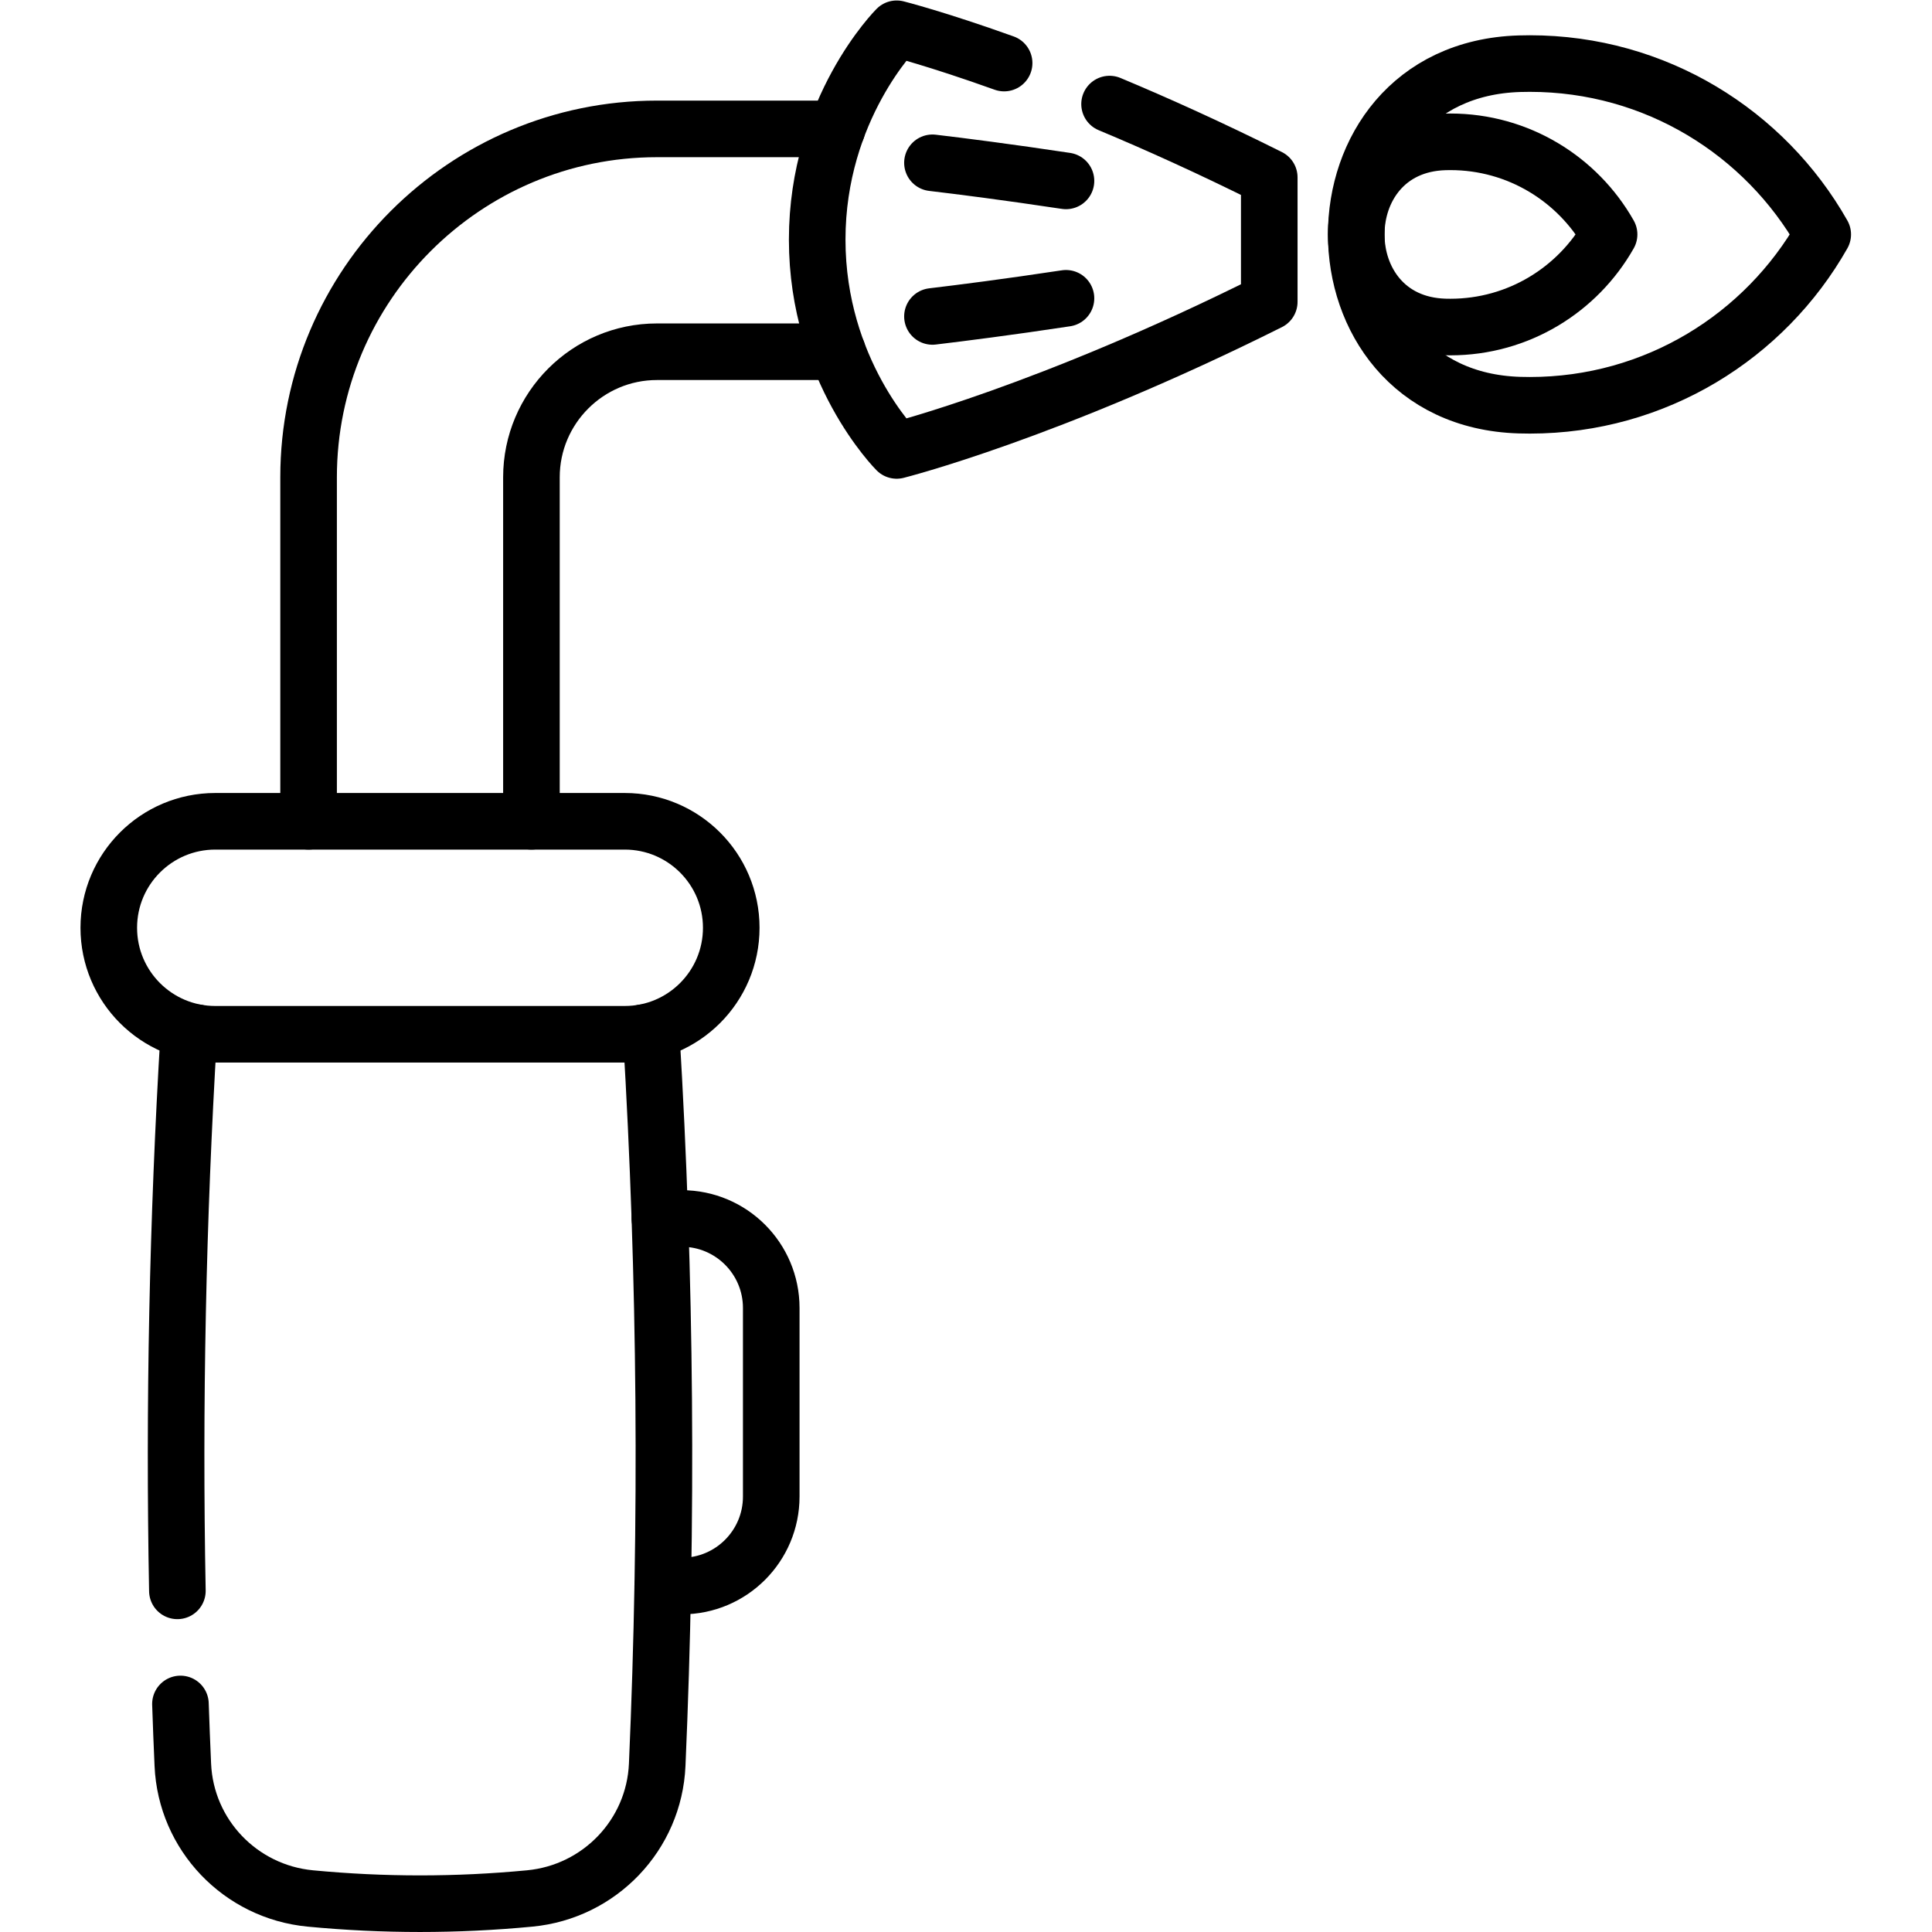
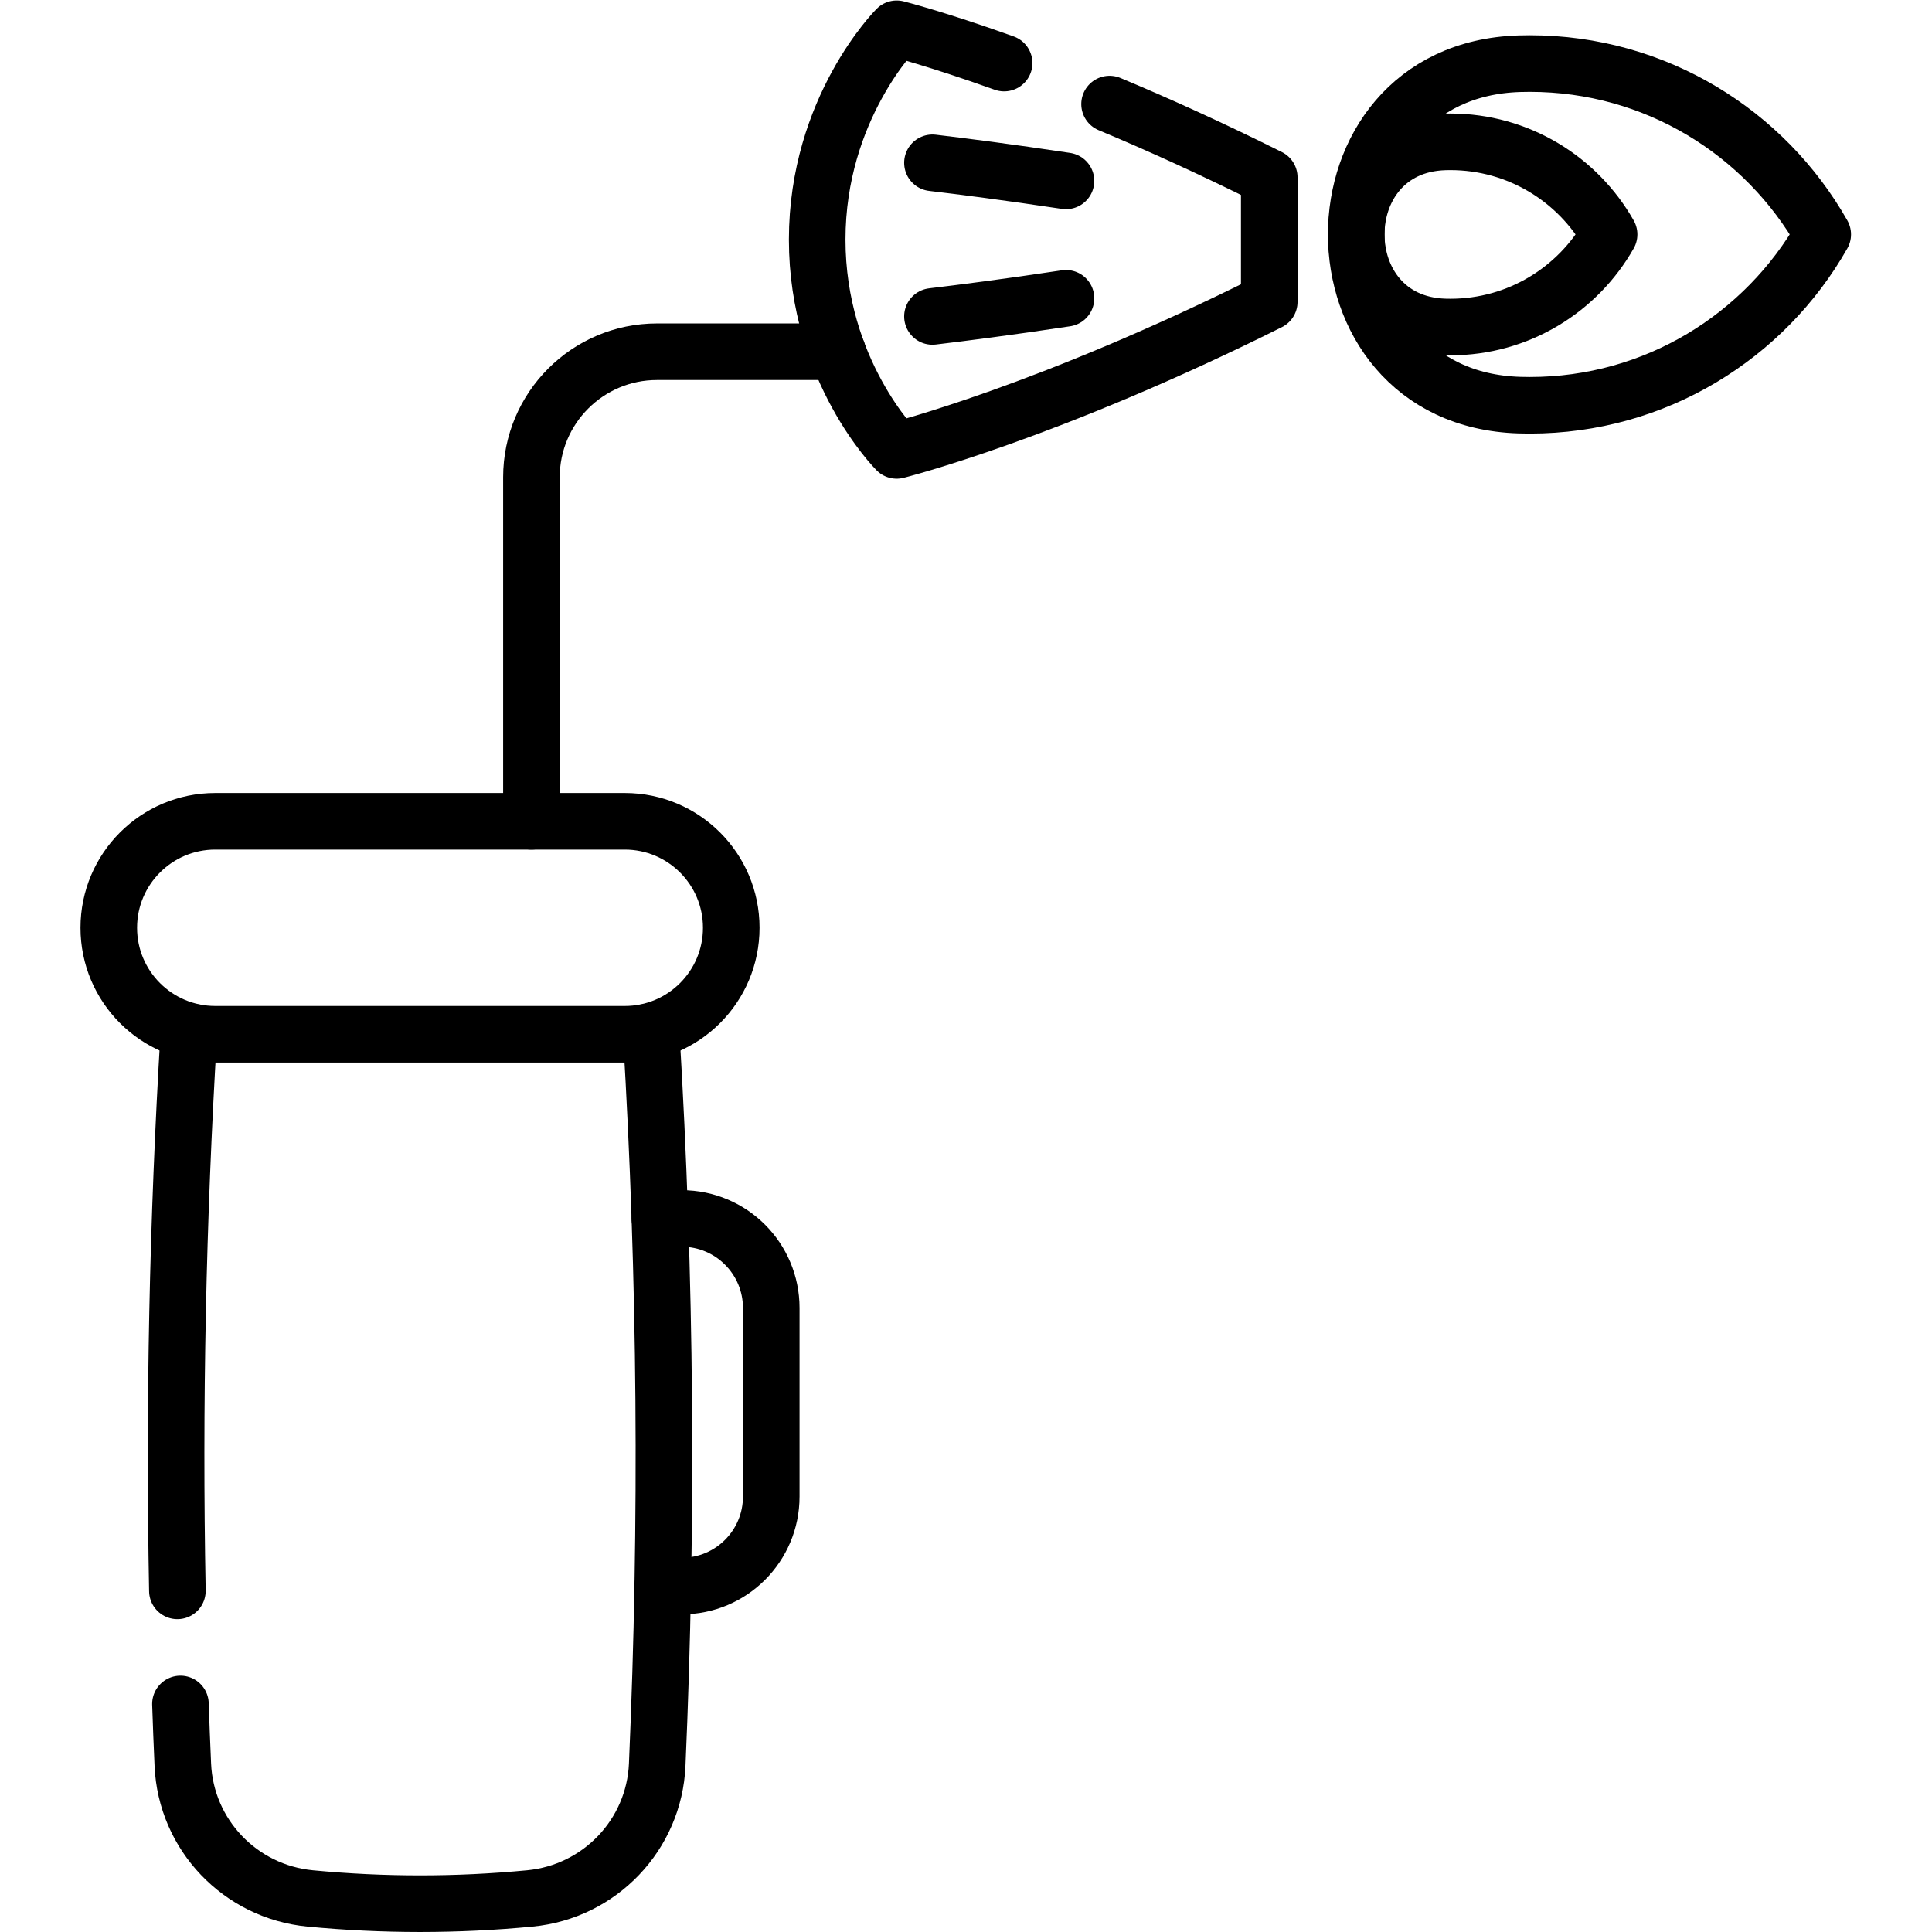
<svg xmlns="http://www.w3.org/2000/svg" version="1.1" id="svg1233" xml:space="preserve" width="682.667" height="682.667" viewBox="0 0 682.667 682.667">
  <defs id="defs1237">
    <clipPath clipPathUnits="userSpaceOnUse" id="clipPath1247">
      <path d="M 0,512 H 512 V 0 H 0 Z" id="path1245" />
    </clipPath>
  </defs>
  <g id="g1239" transform="matrix(1.333,0,0,-1.333,0,682.667)">
    <g id="g1241">
      <g id="g1243" clip-path="url(#clipPath1247)">
        <g id="g1249" transform="translate(175.674,91.707)">
          <path d="m 0,0 h 5.056 c 13.09,0 23.711,10.621 23.711,23.723 v 49.985 c 0,13.101 -10.621,23.722 -23.711,23.722 h -5.812" style="fill:none;stroke:#000000;stroke-width:15;stroke-linecap:round;stroke-linejoin:round;stroke-miterlimit:10;stroke-dasharray:none;stroke-opacity:1" id="path1251" />
        </g>
        <g id="g1253" transform="translate(140.87,294.42)">
          <path d="m 0,0 v 91.19 c 0,18.35 14.92,33.28 33.27,33.28 h 47.86" style="fill:none;stroke:#000000;stroke-width:15;stroke-linecap:round;stroke-linejoin:round;stroke-miterlimit:10;stroke-dasharray:none;stroke-opacity:1" id="path1255" />
        </g>
        <g id="g1257" transform="translate(81.8,294.42)">
-           <path d="m 0,0 v 91.19 c 0,50.92 41.42,92.35 92.34,92.35 h 47.72" style="fill:none;stroke:#000000;stroke-width:15;stroke-linecap:round;stroke-linejoin:round;stroke-miterlimit:10;stroke-dasharray:none;stroke-opacity:1" id="path1259" />
-         </g>
+           </g>
        <g id="g1261" transform="translate(47.02,90.43)">
          <path d="m 0,0 c -0.94,49.18 0.07,98.35 3.02,147.53 0.72,0.15 1.43,0.29 2.15,0.42" style="fill:none;stroke:#000000;stroke-width:15;stroke-linecap:round;stroke-linejoin:round;stroke-miterlimit:10;stroke-dasharray:none;stroke-opacity:1" id="path1263" />
        </g>
        <g id="g1265" transform="translate(170.48,238.38)">
          <path d="m 0,0 c 0.72,-0.13 1.42,-0.27 2.15,-0.42 3.87,-64.54 4.4,-129.08 1.58,-193.62 -0.8,-18.59 -15.24,-33.68 -33.78,-35.45 -19.4,-1.85 -38.79,-1.85 -58.19,0 -18.54,1.77 -32.98,16.86 -33.78,35.45 -0.24,5.37 -0.45,10.74 -0.63,16.11" style="fill:none;stroke:#000000;stroke-width:15;stroke-linecap:round;stroke-linejoin:round;stroke-miterlimit:10;stroke-dasharray:none;stroke-opacity:1" id="path1267" />
        </g>
        <g id="g1269" transform="translate(165.61,294.422)">
          <path d="m 0,0 h -108.548 c -15.589,0 -28.227,-12.638 -28.227,-28.227 0,-15.589 12.638,-28.228 28.227,-28.228 H 0 c 15.589,0 28.227,12.639 28.227,28.228 C 28.227,-12.638 15.589,0 0,0 Z" style="fill:none;stroke:#000000;stroke-width:15;stroke-linecap:round;stroke-linejoin:round;stroke-miterlimit:10;stroke-dasharray:none;stroke-opacity:1" id="path1271" />
        </g>
        <g id="g1273" transform="translate(294.12,484.54)">
          <path d="m 0,0 c 12.54,-5.24 26.78,-11.66 42.33,-19.43 v -32.99 c -58.64,-29.31 -98.76,-39.39 -98.76,-39.39 0,0 -21.07,21.07 -21.07,55.88 0,34.82 21.07,55.89 21.07,55.89 0,0 10.45,-2.63 28.48,-9.09" style="fill:none;stroke:#000000;stroke-width:15;stroke-linecap:round;stroke-linejoin:round;stroke-miterlimit:10;stroke-dasharray:none;stroke-opacity:1" id="path1275" />
        </g>
        <g id="g1277" transform="translate(247.171,468.973)">
          <path d="M 0,0 C 7.703,-0.91 19.848,-2.457 35.395,-4.796" style="fill:none;stroke:#000000;stroke-width:15;stroke-linecap:round;stroke-linejoin:round;stroke-miterlimit:10;stroke-dasharray:none;stroke-opacity:1" id="path1279" />
        </g>
        <g id="g1281" transform="translate(247.171,428.25)">
          <path d="M 0,0 C 7.703,0.921 19.848,2.457 35.395,4.808" style="fill:none;stroke:#000000;stroke-width:15;stroke-linecap:round;stroke-linejoin:round;stroke-miterlimit:10;stroke-dasharray:none;stroke-opacity:1" id="path1283" />
        </g>
        <g id="g1285" transform="translate(483.165,449.987)">
          <path d="m 0,0 c -15.325,27.037 -44.34,45.294 -77.638,45.294 -0.925,0 -1.846,-0.014 -2.764,-0.042 -57.676,-1.757 -57.676,-88.747 0,-90.504 0.918,-0.028 1.839,-0.042 2.764,-0.042 33.298,0 62.313,18.257 77.638,45.294 z" style="fill:none;stroke:#000000;stroke-width:15;stroke-linecap:round;stroke-linejoin:round;stroke-miterlimit:10;stroke-dasharray:none;stroke-opacity:1" id="path1287" />
        </g>
        <g id="g1289" transform="translate(426.532,449.987)">
          <path d="m 0,0 c -8.306,14.655 -24.034,24.551 -42.082,24.551 -0.501,0 -1.001,-0.008 -1.498,-0.023 -31.262,-0.953 -31.262,-48.103 0,-49.056 0.497,-0.015 0.997,-0.022 1.498,-0.022 18.048,0 33.776,9.895 42.082,24.55 z" style="fill:none;stroke:#000000;stroke-width:15;stroke-linecap:round;stroke-linejoin:round;stroke-miterlimit:10;stroke-dasharray:none;stroke-opacity:1" id="path1291" />
        </g>
      </g>
    </g>
  </g>
</svg>